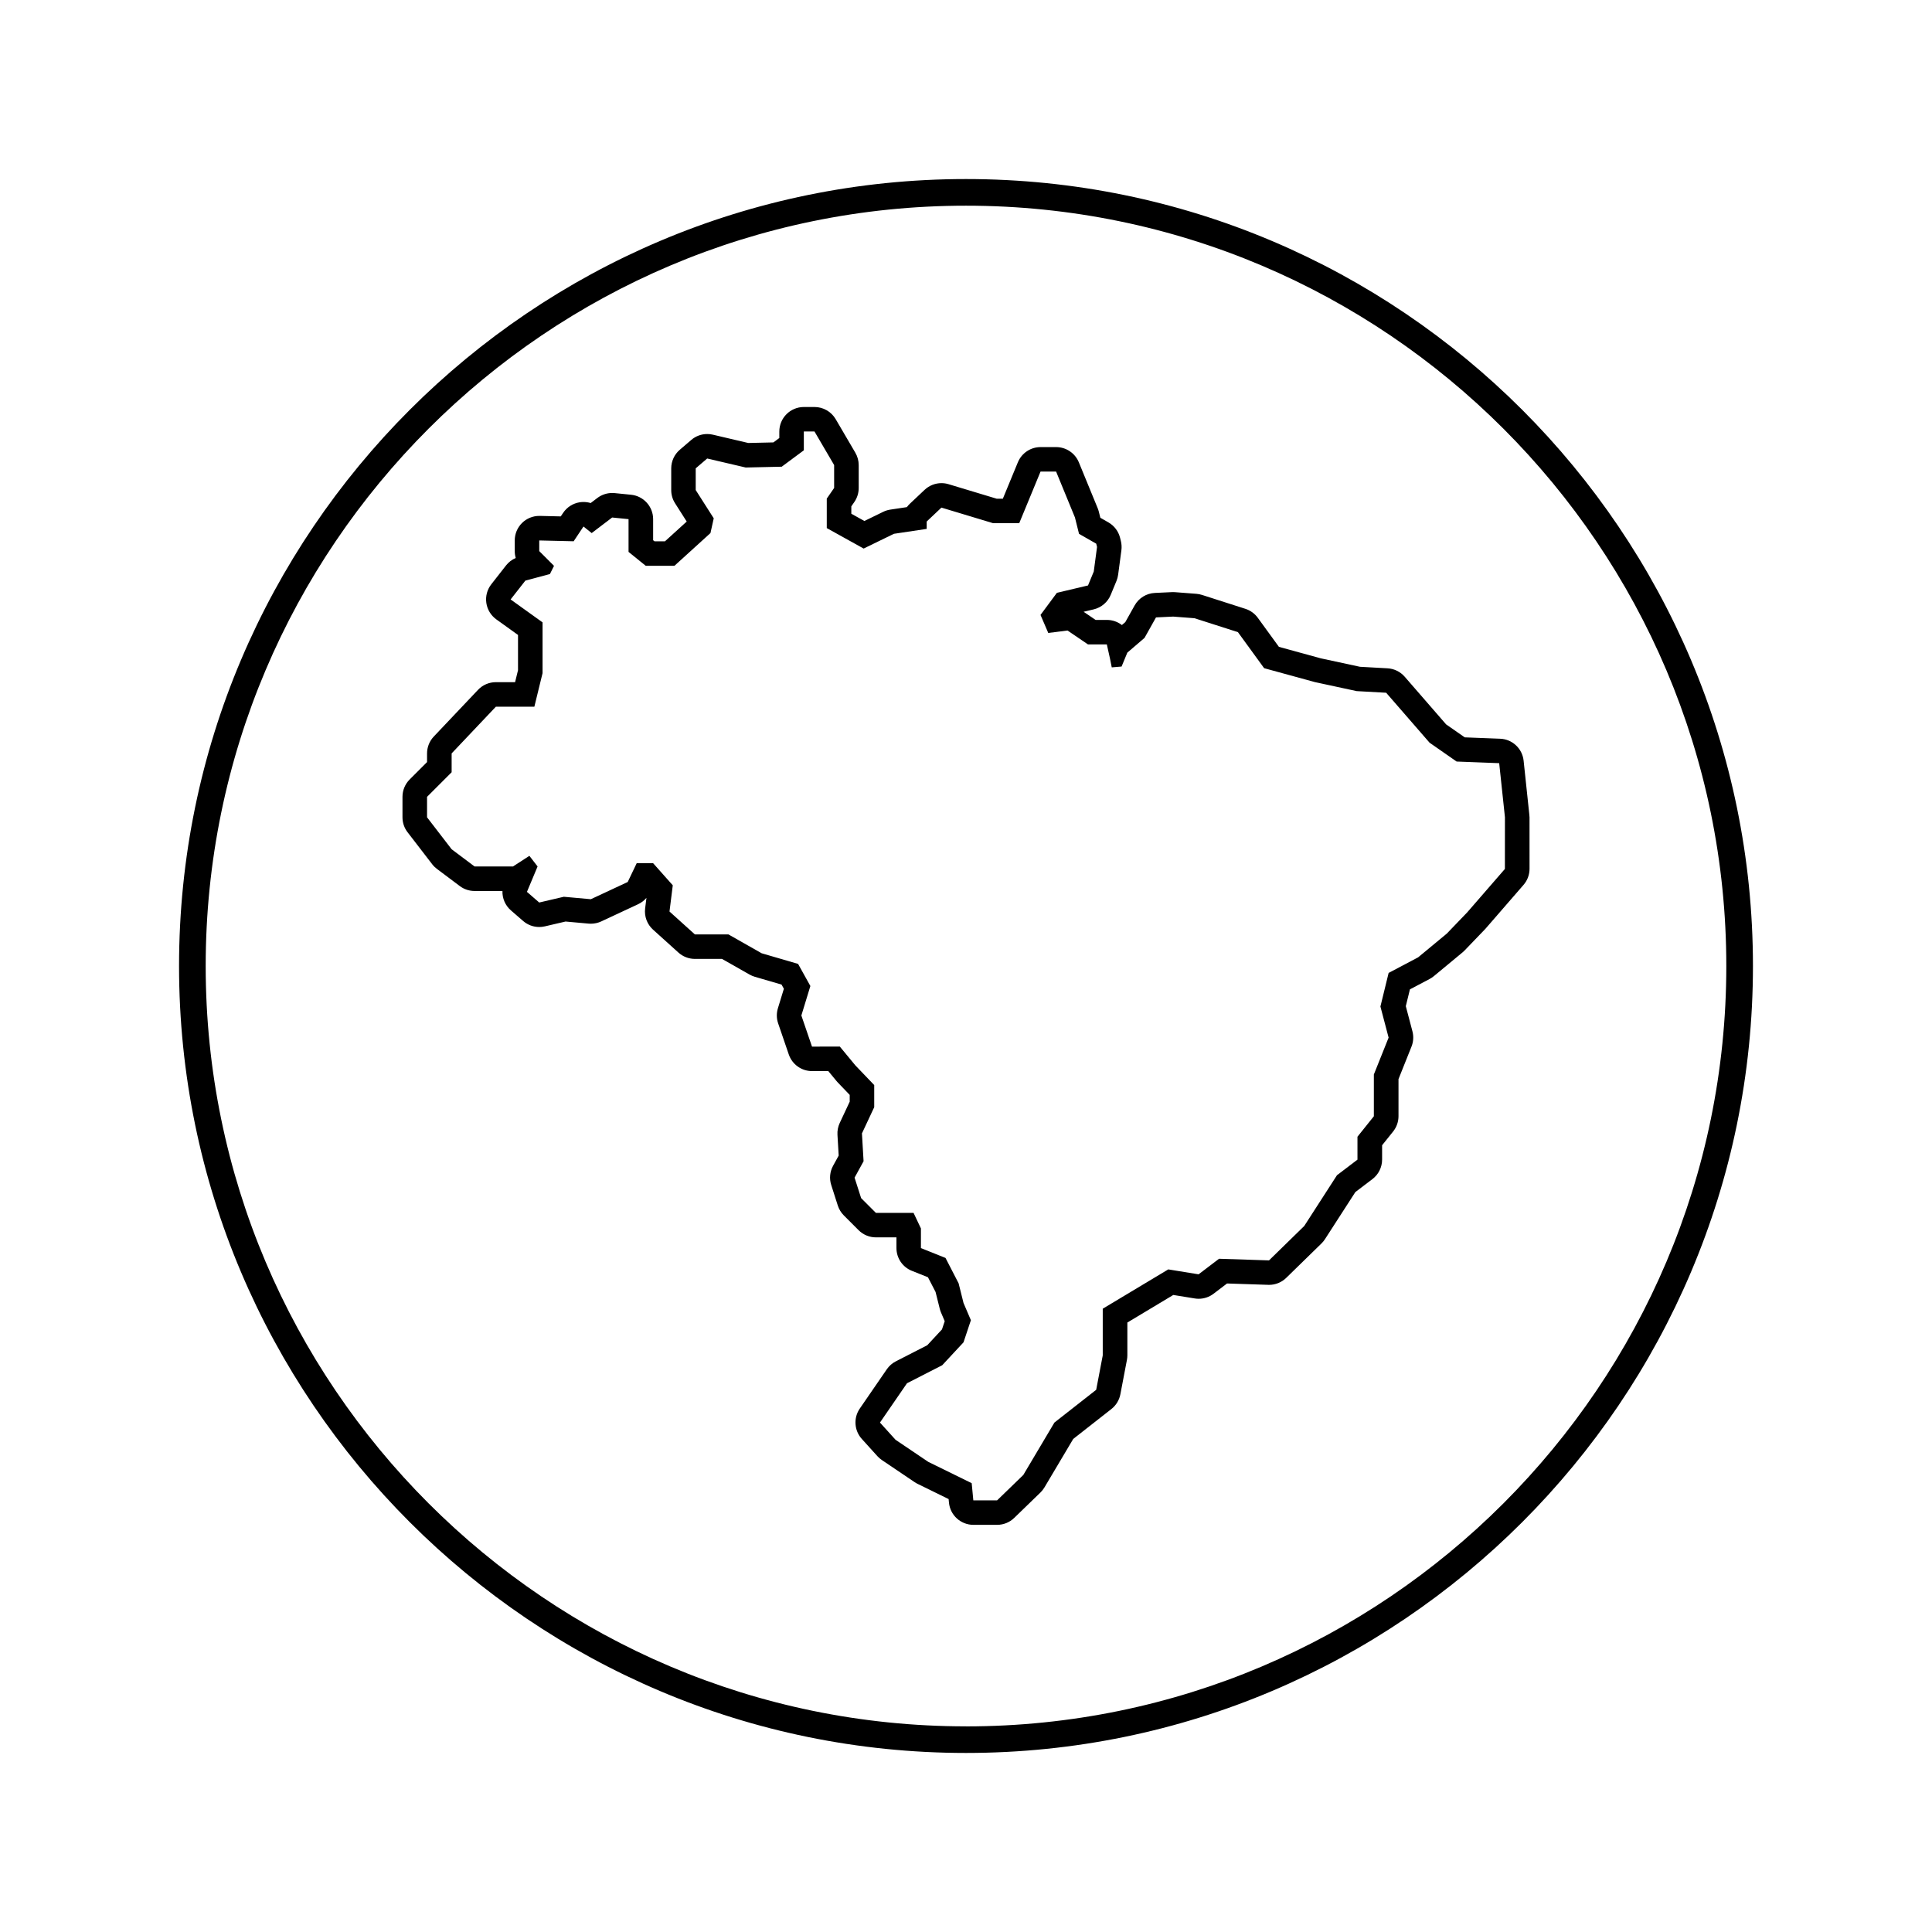
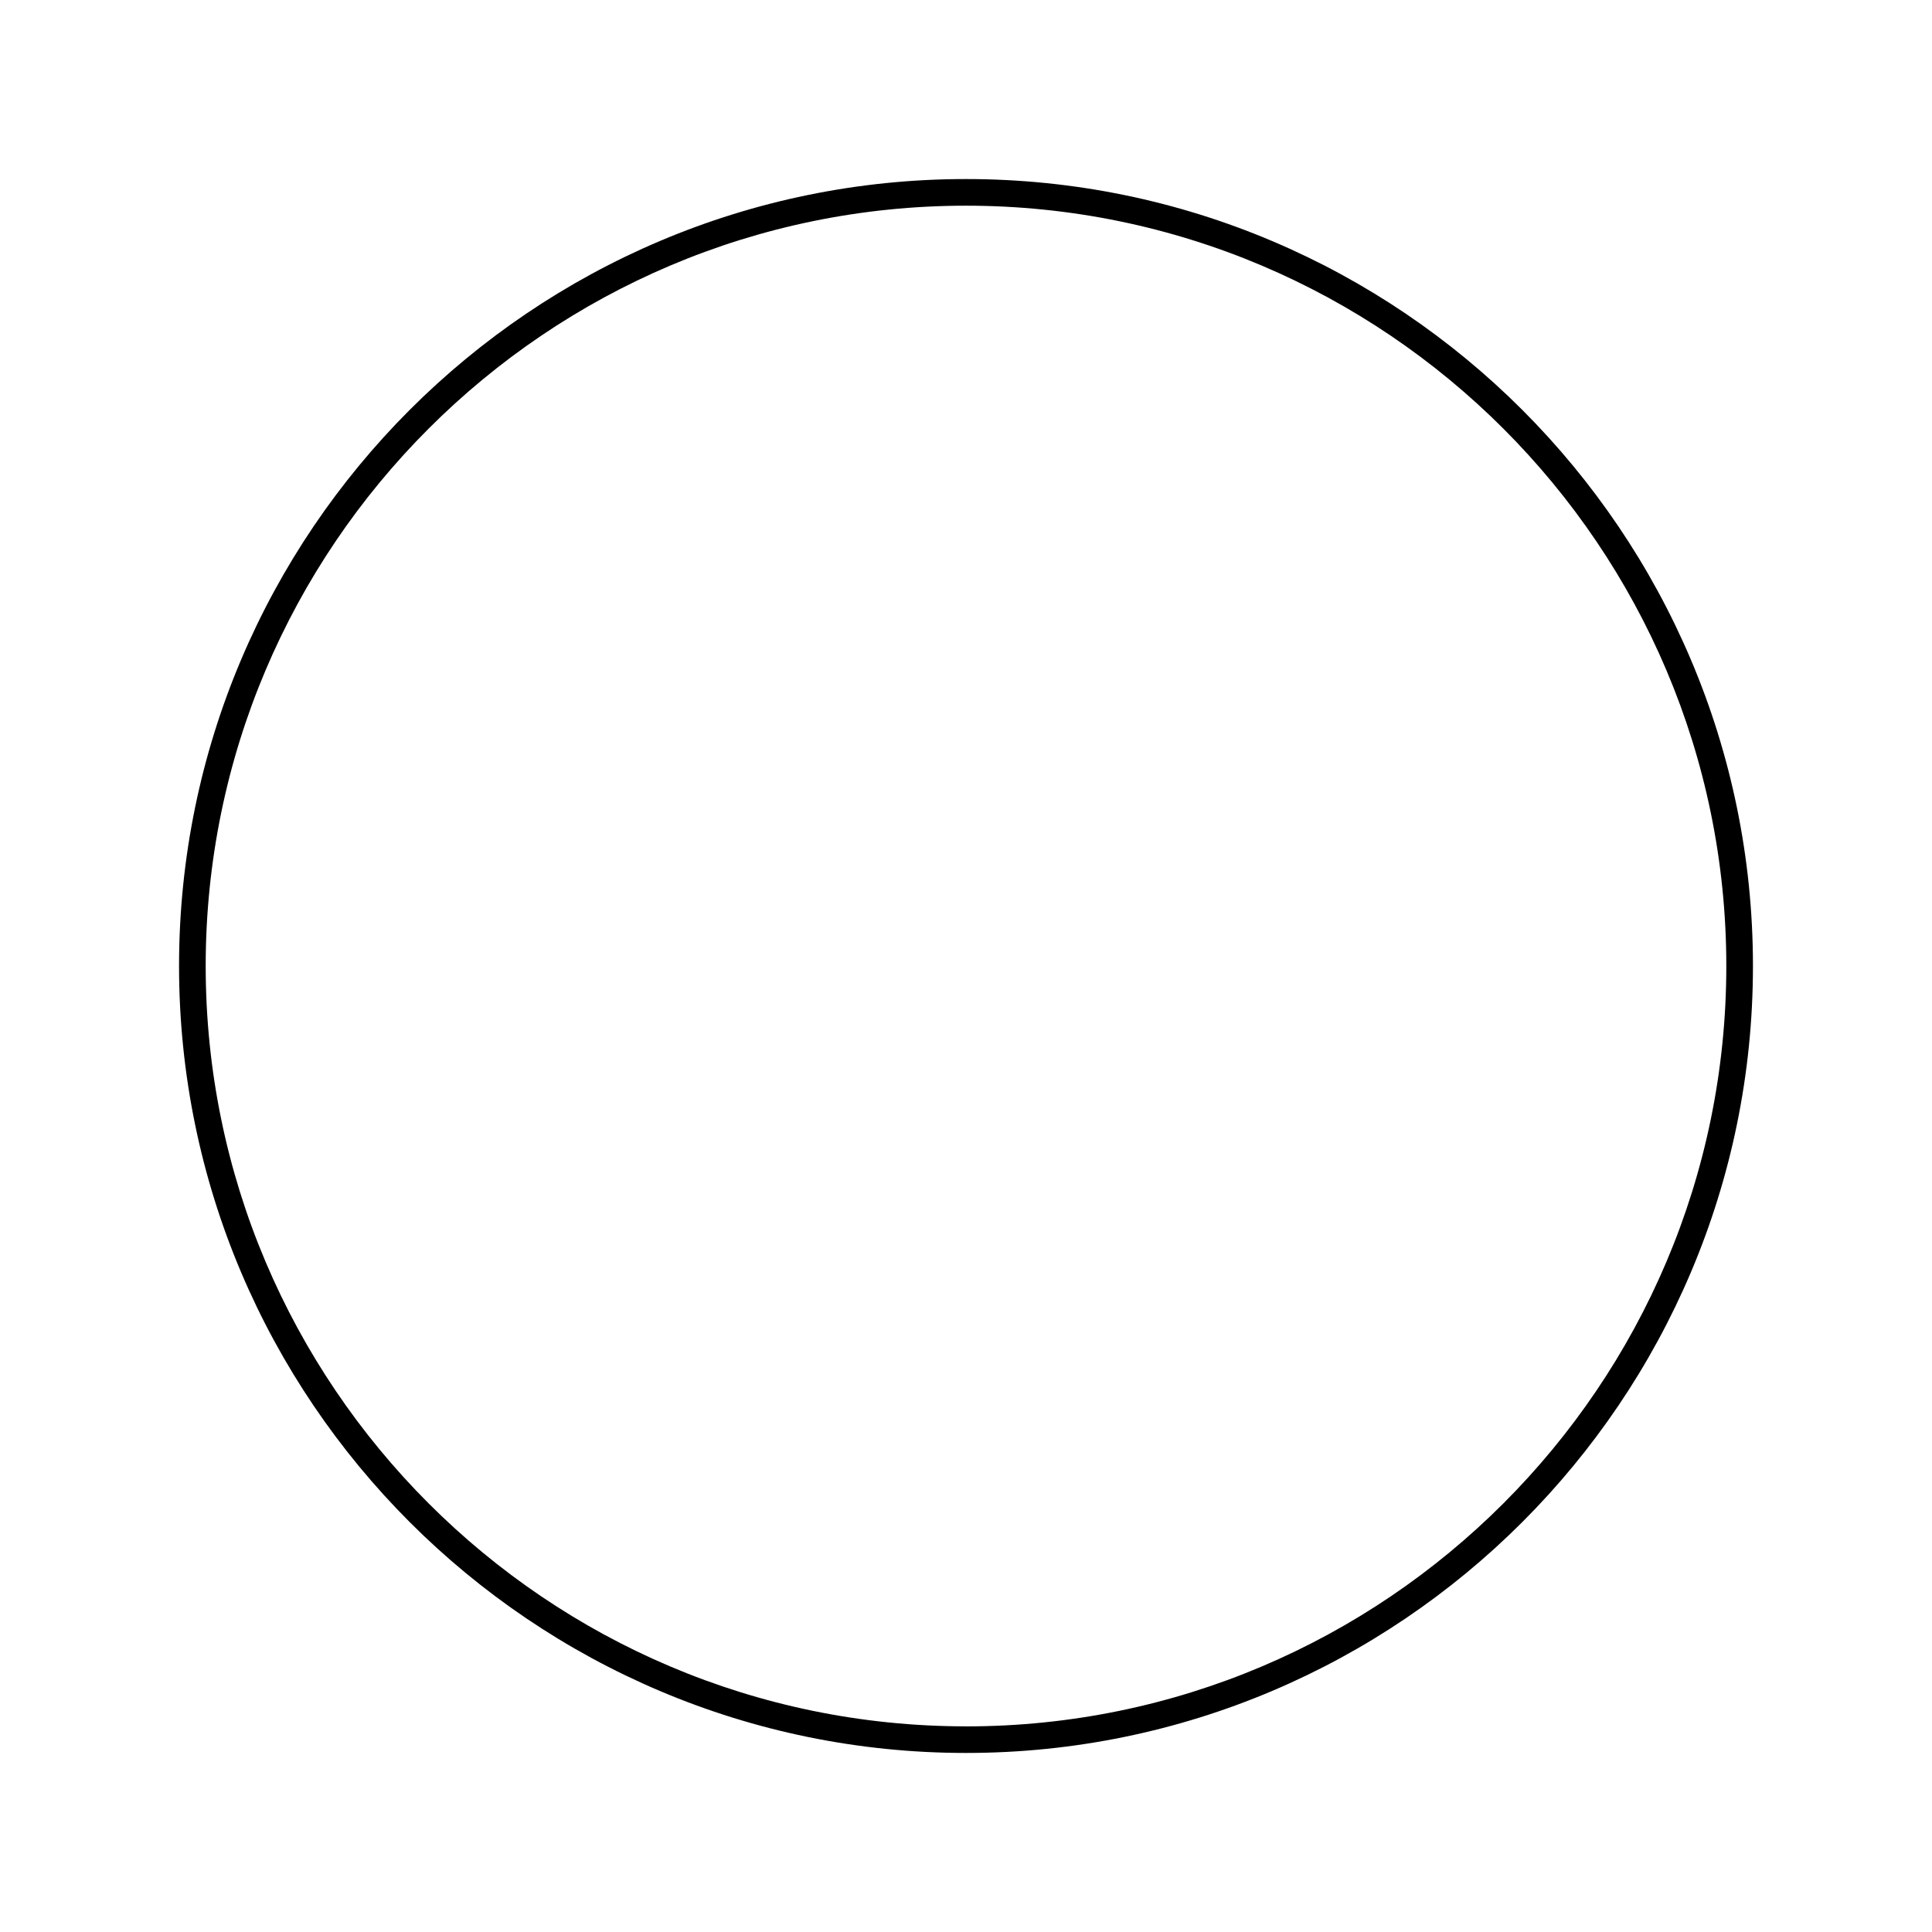
<svg xmlns="http://www.w3.org/2000/svg" fill="#000000" width="800px" height="800px" version="1.1" viewBox="144 144 512 512">
  <g>
    <path d="m400 191.45c-115 0-208.55 93.555-208.55 208.55s93.559 208.55 208.55 208.55c114.99 0 208.55-93.559 208.55-208.55 0-115-93.559-208.55-208.55-208.55zm0 410.05c-111.11 0-201.49-90.387-201.49-201.5 0-111.11 90.387-201.49 201.49-201.49s201.49 90.391 201.49 201.5-90.387 201.5-201.49 201.5z" />
-     <path d="m549.29 359.91-1.516-14.328c-0.344-3.215-2.988-5.691-6.219-5.812l-9.383-0.363-4.938-3.441-10.973-12.629c-1.152-1.324-2.797-2.133-4.551-2.227l-7.305-0.406-10.395-2.242-11.082-3.039-5.602-7.707c-0.812-1.117-1.961-1.945-3.273-2.367l-11.504-3.688c-0.484-0.156-0.984-0.25-1.484-0.293l-5.644-0.434c-0.168-0.016-0.332-0.02-0.5-0.02-0.102 0-0.207 0-0.309 0.004l-4.559 0.215c-2.242 0.105-4.273 1.359-5.367 3.32l-2.473 4.418-0.902 0.77c-1.109-0.855-2.492-1.355-3.977-1.355h-2.988l-3.176-2.16 2.672-0.637c2.035-0.484 3.719-1.914 4.516-3.856l1.523-3.688c0.211-0.52 0.359-1.062 0.434-1.617l0.867-6.508c0.105-0.812 0.059-1.641-0.137-2.438l-0.215-0.867c-0.43-1.719-1.543-3.188-3.082-4.07l-2.144-1.23-0.414-1.648c-0.074-0.301-0.176-0.605-0.293-0.891l-4.992-12.156c-1.004-2.438-3.379-4.035-6.016-4.035h-4.125c-2.637 0-5.008 1.586-6.016 4.027l-3.984 9.652h-1.633l-12.758-3.848c-0.621-0.188-1.25-0.277-1.879-0.277-1.637 0-3.246 0.621-4.469 1.777l-3.91 3.688c-0.293 0.277-0.555 0.574-0.785 0.891l-4.394 0.66c-0.656 0.098-1.285 0.293-1.879 0.586l-4.988 2.43-3.461-1.926v-1.953l0.797-1.152c0.754-1.09 1.16-2.379 1.16-3.703v-6.074c0-1.152-0.309-2.289-0.891-3.285l-5.211-8.898c-1.168-1.996-3.305-3.219-5.613-3.219h-2.82c-3.594 0-6.504 2.91-6.504 6.504v1.715l-1.566 1.164-6.66 0.152-9.395-2.203c-0.488-0.117-0.988-0.172-1.48-0.172-1.535 0-3.043 0.543-4.231 1.566l-3.039 2.606c-1.441 1.234-2.273 3.039-2.273 4.938v5.754c0 1.238 0.352 2.453 1.023 3.496l3.082 4.836-5.758 5.234h-2.781l-0.359-0.289v-5.578c0-3.34-2.535-6.141-5.859-6.473l-4.344-0.434c-0.215-0.02-0.434-0.031-0.648-0.031-1.414 0-2.801 0.465-3.934 1.324l-1.77 1.344c-0.609-0.188-1.25-0.281-1.895-0.281-0.332 0-0.664 0.023-0.996 0.074-1.805 0.281-3.406 1.305-4.414 2.82l-0.621 0.926-5.535-0.133h-0.156c-1.699 0-3.332 0.664-4.543 1.848-1.254 1.223-1.961 2.902-1.961 4.656v2.82c0 0.625 0.09 1.238 0.262 1.828-1.008 0.43-1.891 1.109-2.57 1.977l-3.906 4.992c-1.094 1.395-1.566 3.176-1.316 4.934 0.25 1.754 1.211 3.332 2.644 4.363l5.754 4.133v9.336l-0.777 3.176h-5.102c-1.789 0-3.496 0.734-4.719 2.031l-11.723 12.375c-1.145 1.211-1.785 2.812-1.785 4.473v2.297l-4.606 4.606c-1.219 1.219-1.906 2.875-1.906 4.602v5.426c0 1.438 0.473 2.832 1.352 3.965l6.516 8.465c0.359 0.469 0.781 0.883 1.254 1.238l6.074 4.559c1.129 0.848 2.492 1.301 3.906 1.301h7.391c-0.066 1.926 0.727 3.824 2.242 5.141l3.254 2.82c1.195 1.039 2.711 1.586 4.262 1.586 0.492 0 0.988-0.055 1.477-0.172l5.492-1.281 6.117 0.555c0.195 0.02 0.395 0.023 0.59 0.023 0.945 0 1.891-0.207 2.75-0.609l9.77-4.559c0.855-0.398 1.613-0.977 2.211-1.691l-0.352 2.805c-0.262 2.106 0.52 4.211 2.098 5.633l6.731 6.074c1.195 1.078 2.75 1.676 4.363 1.676h7.18l7.297 4.144c0.438 0.246 0.906 0.449 1.391 0.59l7.094 2.07 0.613 1.109-1.582 5.168c-0.398 1.309-0.379 2.711 0.066 4.004l2.82 8.246c0.902 2.629 3.375 4.398 6.156 4.398h4.316l2.172 2.629c0.102 0.121 0.207 0.242 0.316 0.359l3.184 3.32v1.797l-2.641 5.633c-0.457 0.984-0.672 2.062-0.605 3.144l0.324 5.508-1.48 2.695c-0.863 1.566-1.043 3.414-0.492 5.117l1.738 5.426c0.316 0.988 0.863 1.883 1.598 2.621l3.91 3.91c1.219 1.219 2.875 1.906 4.602 1.906h5.43v2.828c0 2.66 1.617 5.055 4.09 6.039l4.262 1.703 2.016 3.898 1.117 4.473c0.086 0.336 0.195 0.664 0.332 0.984l0.977 2.289-0.727 2.176-3.906 4.203-8.312 4.254c-0.961 0.492-1.785 1.215-2.398 2.106l-7.164 10.418c-1.707 2.484-1.484 5.812 0.539 8.051l4.125 4.559c0.352 0.387 0.75 0.734 1.184 1.027l8.68 5.859c0.246 0.168 0.504 0.316 0.777 0.449l8.238 4.039 0.09 0.938c0.316 3.34 3.125 5.891 6.473 5.891h6.293c1.688 0 3.316-0.656 4.523-1.832l6.949-6.731c0.414-0.402 0.77-0.855 1.066-1.352l7.629-12.848 10.113-7.93c1.238-0.973 2.082-2.359 2.379-3.898l1.738-9.117c0.074-0.402 0.117-0.812 0.117-1.219v-8.691l12.168-7.301 5.684 0.922c0.348 0.055 0.695 0.086 1.043 0.086 1.41 0 2.797-0.457 3.934-1.324l3.586-2.727 10.934 0.359c0.07 0 0.141 0.004 0.211 0.004 1.699 0 3.332-0.664 4.543-1.855l9.336-9.113c0.348-0.344 0.656-0.719 0.922-1.129l8.062-12.496 4.516-3.43c1.617-1.23 2.57-3.148 2.57-5.18v-3.793l2.918-3.641c0.922-1.152 1.426-2.586 1.426-4.066v-9.82l3.441-8.605c0.52-1.293 0.605-2.719 0.25-4.07l-1.754-6.656 1.09-4.453 5.223-2.754c0.398-0.211 0.77-0.457 1.113-0.746l7.598-6.293c0.188-0.156 0.367-0.324 0.539-0.5l5.426-5.644c0.074-0.082 0.152-0.16 0.223-0.246l9.984-11.504c1.027-1.184 1.594-2.695 1.594-4.262l-0.004-13.645c-0.016-0.227-0.027-0.461-0.051-0.688zm-6.469 14.359-9.984 11.504-5.426 5.644-7.598 6.293-7.812 4.125-2.176 8.898 2.172 8.246-3.91 9.77v11.07l-4.344 5.426v6.074l-5.426 4.125-8.68 13.457-9.336 9.117-13.238-0.434-5.426 4.125-8.031-1.305-17.367 10.418v12.375l-1.738 9.117-11.07 8.68-8.246 13.891-6.949 6.731h-6.293l-0.434-4.559-11.504-5.644-8.68-5.859-4.125-4.559 7.164-10.418 9.336-4.777 5.644-6.074 1.953-5.859-1.953-4.559-1.301-5.211-3.473-6.731-6.516-2.606v-5.211l-1.953-4.125h-9.984l-3.91-3.91-1.738-5.426 2.387-4.344-0.434-7.379 3.254-6.949v-5.859l-4.992-5.211-4.125-4.992-7.371 0.012-2.82-8.246 2.387-7.812-3.254-5.859-9.656-2.82-8.793-4.992h-8.898l-6.731-6.074 0.867-6.949-5.211-5.859-4.344-0.004-2.387 4.992-9.77 4.559-7.164-0.648-6.516 1.523-3.254-2.82 2.82-6.731-2.172-2.82-4.344 2.82-10.188-0.004-6.074-4.559-6.516-8.465v-5.426l6.516-6.516v-4.992l11.719-12.375h10.203l2.172-8.898v-13.457l-8.465-6.074 3.91-4.992 6.508-1.738 1.082-2.172-3.91-3.91v-2.82l9.117 0.215 2.606-3.91 2.172 1.738 5.426-4.125 4.344 0.434v8.68l4.559 3.688h7.598l9.551-8.68 0.867-3.91-4.777-7.488v-5.754l3.039-2.606 10.203 2.387 9.551-0.215 5.859-4.344v-4.992h2.82l5.211 8.898v6.074l-1.953 2.82v7.812l9.77 5.426 8.031-3.91 8.68-1.301v-1.953l3.906-3.688 13.672 4.125h6.949l5.644-13.672h4.125l4.992 12.156 1.082 4.344 4.559 2.606 0.215 0.867-0.867 6.516-1.523 3.688-8.246 1.953-4.344 5.859 2.055 4.777 5.106-0.648 5.426 3.688h4.992l0.867 3.906 0.434 2.172 2.606-0.215 1.523-3.688 4.559-3.91 3.039-5.426 4.559-0.215 5.644 0.434 11.504 3.688 6.949 9.551 13.457 3.688 11.07 2.387 7.812 0.434 11.504 13.238 7.164 4.992 11.285 0.434 1.523 14.328-0.012 13.691z" />
  </g>
</svg>